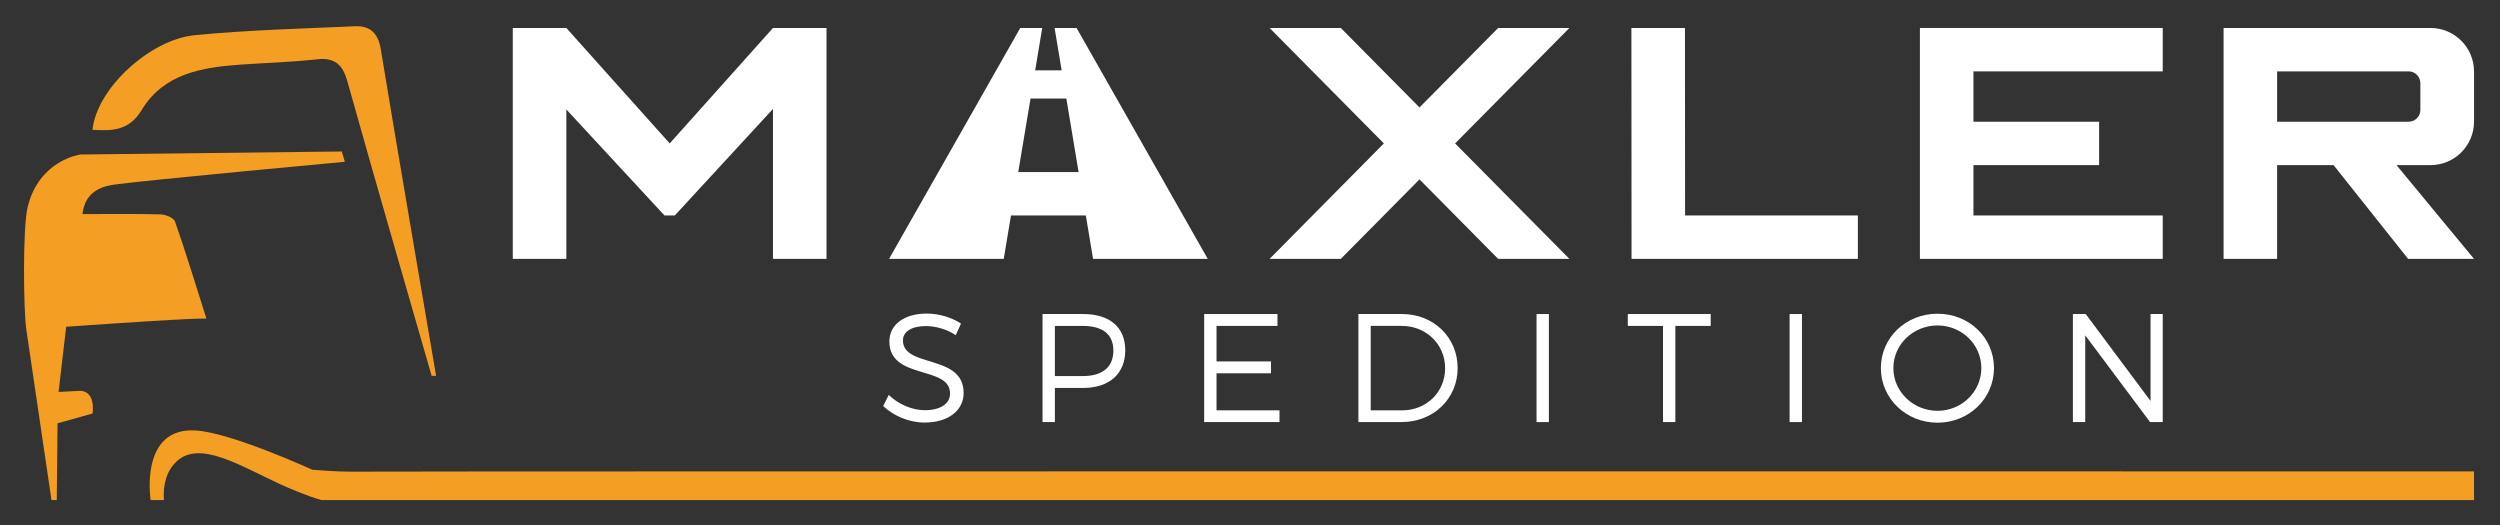
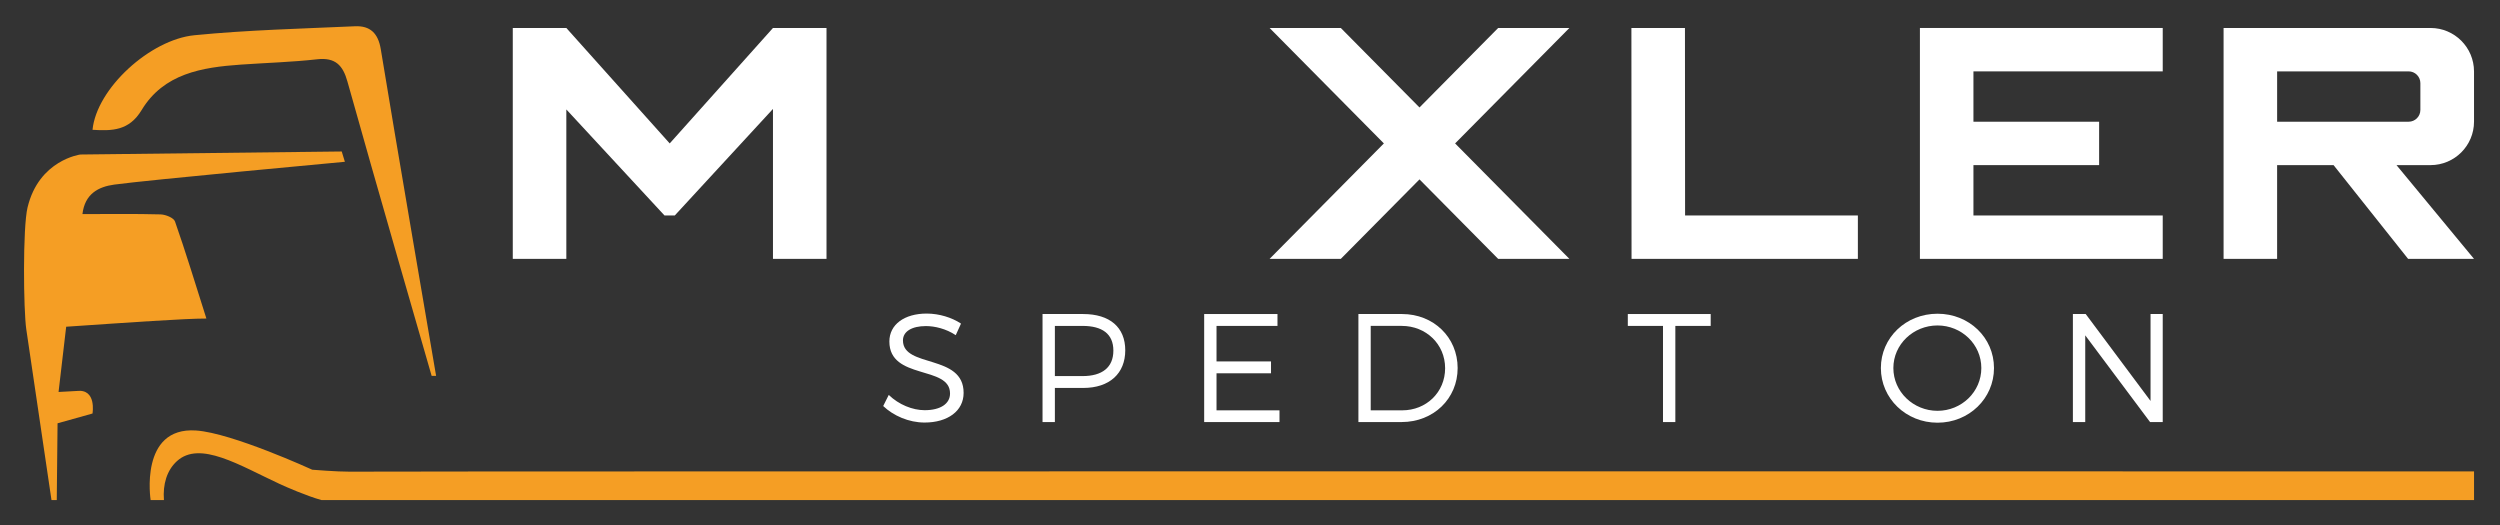
<svg xmlns="http://www.w3.org/2000/svg" id="uuid-c0151a24-b015-4d10-8b40-44ff9a9d3400" viewBox="0 0 1417.32 297.64">
  <rect x="0" y="0" width="1417.32" height="297.64" fill="#333333" stroke="none" />
  <defs>
    <style>.uuid-47f79916-c2f1-484c-b8ed-a02f612c4d1e{fill:#fff;}.uuid-65b8df8c-914f-4173-b763-ab3501b5c814{fill:#f59e24;}.uuid-ef18fedd-8a4f-46d9-b8d6-7d4bf4e030a2{clip-path:url(#uuid-6e95dab7-0385-4137-9108-8cccb3cb56cc);}.uuid-ef18fedd-8a4f-46d9-b8d6-7d4bf4e030a2,.uuid-d15331ec-207e-4117-a04f-f835a9b85bd0{fill:none;}</style>
    <clipPath id="uuid-6e95dab7-0385-4137-9108-8cccb3cb56cc">
      <rect class="uuid-d15331ec-207e-4117-a04f-f835a9b85bd0" width="1417.32" height="297.64" />
    </clipPath>
  </defs>
  <g id="uuid-7e5fae3a-108d-4e0c-8b24-aac8ff9c0437">
    <g id="uuid-4a1f3f82-bb3a-4d39-904d-68cf70bdac3a">
      <g class="uuid-ef18fedd-8a4f-46d9-b8d6-7d4bf4e030a2">
        <path class="uuid-47f79916-c2f1-484c-b8ed-a02f612c4d1e" d="m544.82,183.46l-2.98,6.56c-5.51-3.68-11.99-5.16-16.89-5.16-7.88,0-13.04,2.97-13.04,8.14,0,15.75,34.47,7.53,34.39,29.75,0,10.24-9.01,16.8-22.14,16.8-8.92,0-17.67-3.85-23.45-9.36l3.15-6.3c5.69,5.51,13.47,8.66,20.39,8.66,8.84,0,14.35-3.59,14.35-9.45.09-16.1-34.39-7.52-34.39-29.49,0-9.62,8.49-15.84,21.17-15.84,7.09,0,14.35,2.28,19.43,5.69" />
        <path class="uuid-47f79916-c2f1-484c-b8ed-a02f612c4d1e" d="m614.05,178.03c15.14,0,23.89,7.53,23.89,20.56s-8.75,21.35-23.89,21.35h-16.01v19.34h-7v-61.25h23.01Zm-16.01,35.18h15.75c11.03,0,17.41-4.9,17.41-14.44s-6.39-14-17.41-14h-15.75v28.44Z" />
        <polygon class="uuid-47f79916-c2f1-484c-b8ed-a02f612c4d1e" points="689.68 184.77 689.68 204.9 720.57 204.9 720.57 211.63 689.68 211.63 689.68 232.63 725.38 232.63 725.38 239.28 682.68 239.28 682.68 178.03 724.24 178.03 724.24 184.77 689.68 184.77" />
        <path class="uuid-47f79916-c2f1-484c-b8ed-a02f612c4d1e" d="m794.88,178.03c17.85,0,31.5,13.21,31.5,30.62s-13.74,30.62-31.76,30.62h-24.5v-61.25h24.76Zm-17.77,54.6h17.85c13.65,0,24.32-10.24,24.32-23.89s-10.85-23.98-24.59-23.98h-17.59v47.86h.01Z" />
-         <rect class="uuid-47f79916-c2f1-484c-b8ed-a02f612c4d1e" x="871.11" y="178.04" width="7" height="61.25" />
        <polygon class="uuid-47f79916-c2f1-484c-b8ed-a02f612c4d1e" points="949.8 184.77 949.8 239.28 942.8 239.28 942.8 184.77 922.85 184.77 922.85 178.03 969.84 178.03 969.84 184.77 949.8 184.77" />
-         <rect class="uuid-47f79916-c2f1-484c-b8ed-a02f612c4d1e" x="1014.58" y="178.04" width="7" height="61.25" />
        <path class="uuid-47f79916-c2f1-484c-b8ed-a02f612c4d1e" d="m1130.45,208.66c0,17.24-14.17,30.98-32.02,30.98s-32.11-13.74-32.11-30.98,14.17-30.8,32.11-30.8,32.02,13.56,32.02,30.8m-57.05,0c0,13.48,11.37,24.24,25.02,24.24s24.85-10.76,24.85-24.24-11.2-24.15-24.85-24.15-25.02,10.67-25.02,24.15" />
        <polygon class="uuid-47f79916-c2f1-484c-b8ed-a02f612c4d1e" points="1218.93 239.28 1182.18 190.11 1182.18 239.28 1175.18 239.28 1175.18 178.03 1182.45 178.03 1219.2 227.3 1219.2 178.03 1226.11 178.03 1226.11 239.28 1218.93 239.28" />
        <path class="uuid-65b8df8c-914f-4173-b763-ab3501b5c814" d="m247.24,213.09s-24.65-143.84-31.36-185.16c-1.48-9.1-6.06-13.43-14.64-13.04-30.35,1.37-60.79,2.11-91,5.08-25.07,2.46-55.44,30.09-57.79,53.62,11.1.67,20.72.6,27.83-11.17,12.52-20.74,34.19-24.25,56.21-25.79,14.45-1.01,28.97-1.41,43.35-3.02,10.34-1.15,14.58,3.48,17.13,12.63,14.46,51.84,47.74,166.85,47.74,166.85h2.53Z" />
        <path class="uuid-65b8df8c-914f-4173-b763-ab3501b5c814" d="m15.63,117.56c6.45-26.89,29.93-29.96,29.93-29.96l148.17-1.72,1.79,5.84s-111.9,10.34-130.79,12.94c-8.96,1.24-16.64,5.23-17.99,16.71,15.37,0,29.83-.22,44.28.18,2.86.08,7.46,1.92,8.19,4.01,6.03,17.2,11.33,34.66,17.8,55.03-12.43,0-42.88,2.16-79.49,4.64l-4.32,36.99,10.29-.56c11.43-1.39,8.95,12.78,8.95,12.78l-19.81,5.54-.45,43.51h-2.99l-14.28-96.74c-1.61-10.72-2.07-57.58.71-69.19" />
        <path class="uuid-65b8df8c-914f-4173-b763-ab3501b5c814" d="m111.14,244.06c20.4,1.37,65.89,22.24,65.89,22.24,0,0,14.05,1.14,21.09,1.1,53.8-.3,1204.48-.16,1204.48-.16v16.26H182.24c-8.21-2.26-20.3-7.55-23.64-9.1-22.77-10.58-45.26-24.75-58.24-13.02-5.74,5.19-8.12,13.14-7.42,22.12h-7.54s-6.54-41.61,25.74-39.44" />
-         <path class="uuid-47f79916-c2f1-484c-b8ed-a02f612c4d1e" d="m684.7,146.76L610.34,15.86h-12.46l4,24h-15.01l4-24h-12.46l-74.37,130.9h65.01l4.1-24.6h42.44l4.1,24.6h65.01Zm-107.43-49.2l6.96-41.68h20.31l6.95,41.68h-34.22Z" />
        <polygon class="uuid-47f79916-c2f1-484c-b8ed-a02f612c4d1e" points="1088.45 146.76 1088.45 15.86 1226.11 15.86 1226.11 40.47 1118.8 40.47 1118.8 69.01 1190.05 69.01 1190.05 93.61 1118.8 93.61 1118.8 122.16 1226.11 122.16 1226.11 146.76 1088.45 146.76" />
        <polygon class="uuid-47f79916-c2f1-484c-b8ed-a02f612c4d1e" points="924.97 146.76 924.89 15.86 955.25 15.86 955.32 122.16 1053.28 122.16 1053.28 146.76 924.97 146.76" />
        <polygon class="uuid-47f79916-c2f1-484c-b8ed-a02f612c4d1e" points="889.73 15.86 849.35 15.86 804.75 60.92 760.14 15.86 719.77 15.86 784.56 81.31 719.77 146.76 760.14 146.76 804.75 101.7 849.35 146.76 889.73 146.76 824.94 81.31 889.73 15.86" />
        <path class="uuid-47f79916-c2f1-484c-b8ed-a02f612c4d1e" d="m1365.22,146.76l-42.26-53.15h-32v53.15h-30.35V15.86h117.32c13.62,0,24.66,11.04,24.66,24.66v28.44c0,13.62-11.04,24.65-24.66,24.65h-19.29l43.94,53.15h-37.37.01Zm.28-106.3h-74.53v28.55h74.53c3.69,0,6.68-2.99,6.68-6.68v-15.19c0-3.69-2.99-6.68-6.68-6.68" />
        <polygon class="uuid-47f79916-c2f1-484c-b8ed-a02f612c4d1e" points="438.22 146.76 438.22 61.76 382.55 122.16 376.73 122.16 321.07 62.04 321.07 146.76 290.71 146.76 290.71 15.86 321.07 15.86 379.68 81.31 438.22 15.86 468.57 15.86 468.57 146.76 438.22 146.76" />
      </g>
    </g>
  </g>
</svg>